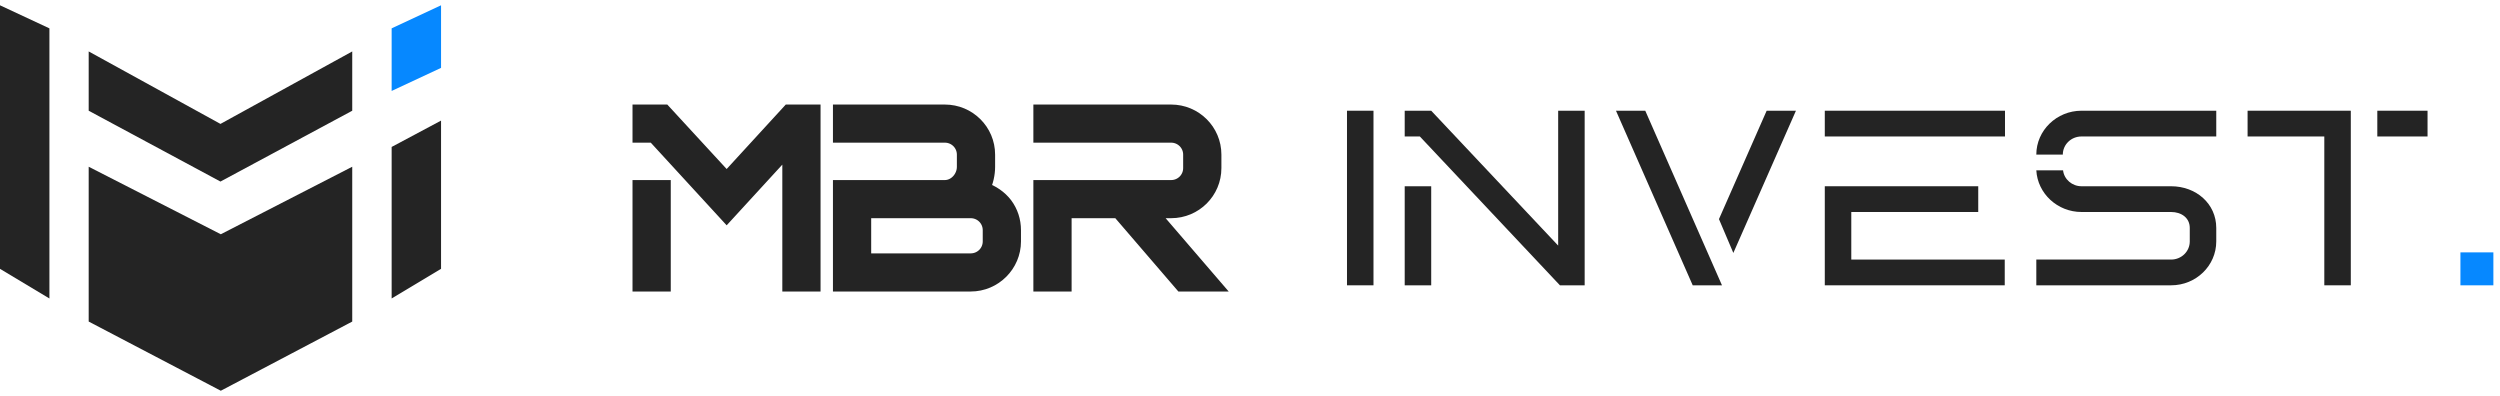
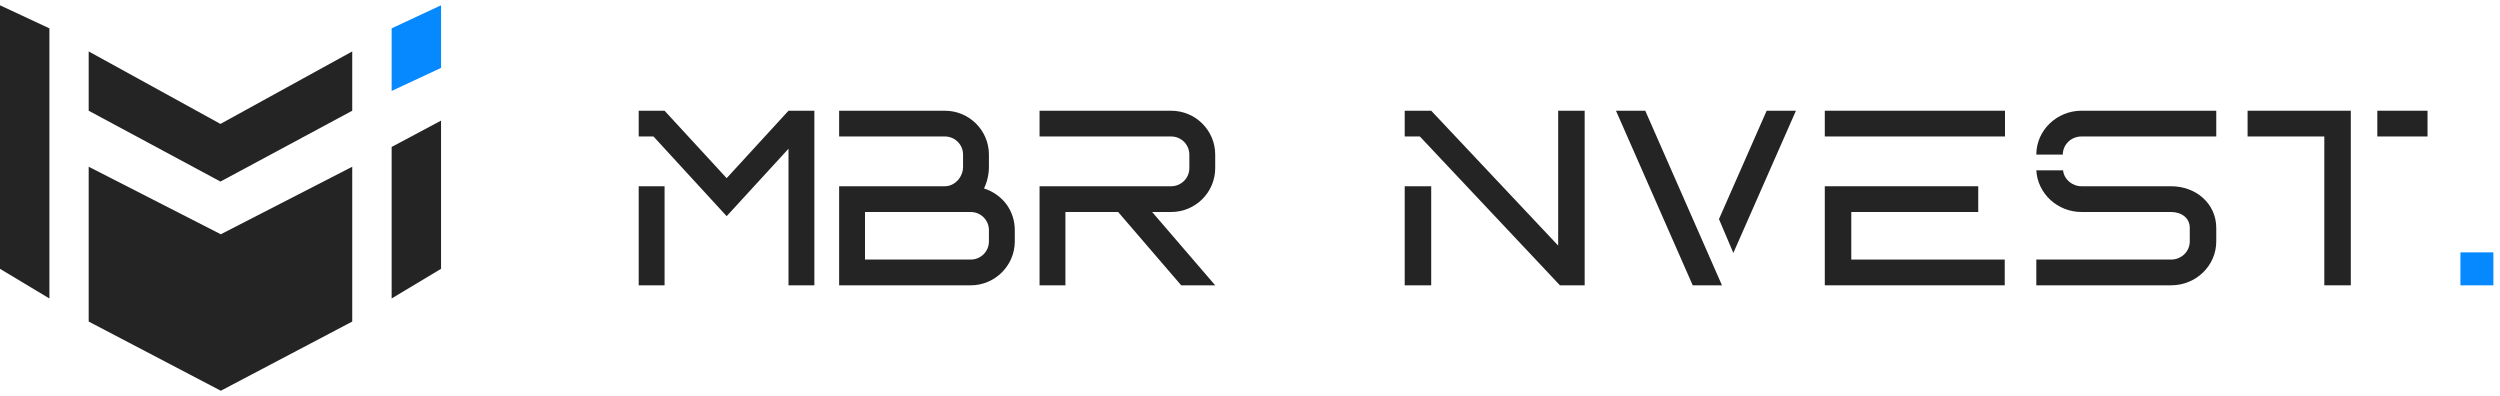
<svg xmlns="http://www.w3.org/2000/svg" width="202" height="32" viewBox="0 0 202 32" fill="none">
  <path d="M35.637 5.485L31.645 7.349V2.291L35.637 0.428V5.485Z" fill="#0688FF" />
  <path d="M35.637 9.744L31.645 11.873V24.117L35.637 21.722V9.744Z" fill="#242424" />
  <path d="M28.461 25.982V13.472L17.841 18.928L7.166 13.472V25.982L17.841 31.572L28.461 25.982Z" fill="#242424" />
  <path d="M17.813 10.012L7.166 4.156V8.947L17.813 14.67L28.461 8.947V4.156L17.813 10.012Z" fill="#242424" />
  <path d="M0 0.428L3.993 2.292V24.118L0 21.722V0.428Z" fill="#242424" />
  <path d="M63.711 23.054H65.801V8.947H63.711L58.714 14.395L53.698 8.947H51.607V11.027H52.802L58.714 17.466L63.711 12.018V23.054ZM51.607 23.054H53.698V15.049H51.607V23.054ZM67.802 23.054H78.432C80.403 23.054 81.995 21.449 81.995 19.507V18.596C81.995 17.823 81.757 17.09 81.299 16.476C80.861 15.901 80.204 15.445 79.507 15.227C79.766 14.712 79.905 14.058 79.905 13.484V12.493C79.905 10.532 78.313 8.947 76.342 8.947H67.802V11.027H76.342C77.158 11.027 77.815 11.681 77.815 12.493V13.484C77.815 14.296 77.158 15.049 76.342 15.049H67.802V23.054ZM79.905 19.507C79.905 20.32 79.248 20.973 78.432 20.973H69.892V17.13H78.432C79.248 17.13 79.905 17.783 79.905 18.596V19.507ZM98.189 23.054H95.442L90.346 17.13H86.086V23.054H83.996V15.049H94.626C95.442 15.049 96.099 14.395 96.099 13.583V12.493C96.099 11.681 95.442 11.027 94.626 11.027H83.996V8.947H94.626C96.597 8.947 98.189 10.532 98.189 12.493V13.583C98.189 15.544 96.597 17.13 94.626 17.13H93.093L98.189 23.054Z" fill="#242424" />
-   <path d="M63.711 23.054H65.801V8.947H63.711L58.714 14.395L53.698 8.947H51.607V11.027H52.802L58.714 17.466L63.711 12.018V23.054ZM51.607 23.054H53.698V15.049H51.607V23.054ZM67.802 23.054H78.432C80.403 23.054 81.995 21.449 81.995 19.507V18.596C81.995 17.823 81.757 17.09 81.299 16.476C80.861 15.901 80.204 15.445 79.507 15.227C79.766 14.712 79.905 14.058 79.905 13.484V12.493C79.905 10.532 78.313 8.947 76.342 8.947H67.802V11.027H76.342C77.158 11.027 77.815 11.681 77.815 12.493V13.484C77.815 14.296 77.158 15.049 76.342 15.049H67.802V23.054ZM79.905 19.507C79.905 20.32 79.248 20.973 78.432 20.973H69.892V17.13H78.432C79.248 17.13 79.905 17.783 79.905 18.596V19.507ZM98.189 23.054H95.442L90.346 17.13H86.086V23.054H83.996V15.049H94.626C95.442 15.049 96.099 14.395 96.099 13.583V12.493C96.099 11.681 95.442 11.027 94.626 11.027H83.996V8.947H94.626C96.597 8.947 98.189 10.532 98.189 12.493V13.583C98.189 15.544 96.597 17.13 94.626 17.13H93.093L98.189 23.054Z" stroke="#242424" />
-   <path d="M110.978 23.053H108.837V8.946H110.978V23.053Z" fill="#242424" />
  <path d="M115.642 23.053H113.5V15.049H115.642V23.053ZM128.041 23.053H126.042L114.724 11.027H113.5V8.946H115.642L125.9 19.843V8.946H128.041V23.053Z" fill="#242424" />
  <path d="M140.054 20.438L138.892 17.704L142.746 8.946H145.112L140.054 20.438ZM139.136 23.053H136.771L130.571 8.946H132.937L139.136 23.053Z" fill="#242424" />
  <path d="M162.004 11.027H147.443V8.946H162.004V11.027ZM161.983 23.053H147.443V15.049H159.842V17.129H149.584V20.973H161.983V23.053Z" fill="#242424" />
  <path d="M166.675 12.493H164.534C164.534 10.531 166.186 8.946 168.184 8.946H179.074V11.027H168.184C167.348 11.027 166.675 11.68 166.675 12.493ZM175.424 23.053H164.534V20.973H175.424C176.26 20.973 176.933 20.319 176.933 19.507V18.417C176.933 17.605 176.26 17.129 175.424 17.129H168.184C166.247 17.129 164.636 15.643 164.534 13.761H166.695C166.777 14.494 167.43 15.049 168.184 15.049H175.424C177.443 15.049 179.074 16.455 179.074 18.417V19.507C179.074 21.468 177.443 23.053 175.424 23.053Z" fill="#242424" />
  <path d="M196.145 11.027H192.087V8.946H196.145V11.027ZM189.945 23.053H187.804V11.027H181.605V8.946H189.945V23.053Z" fill="#242424" />
  <path d="M198.803 20.392H201.465V23.054H198.803V20.392Z" fill="#0688FF" />
</svg>